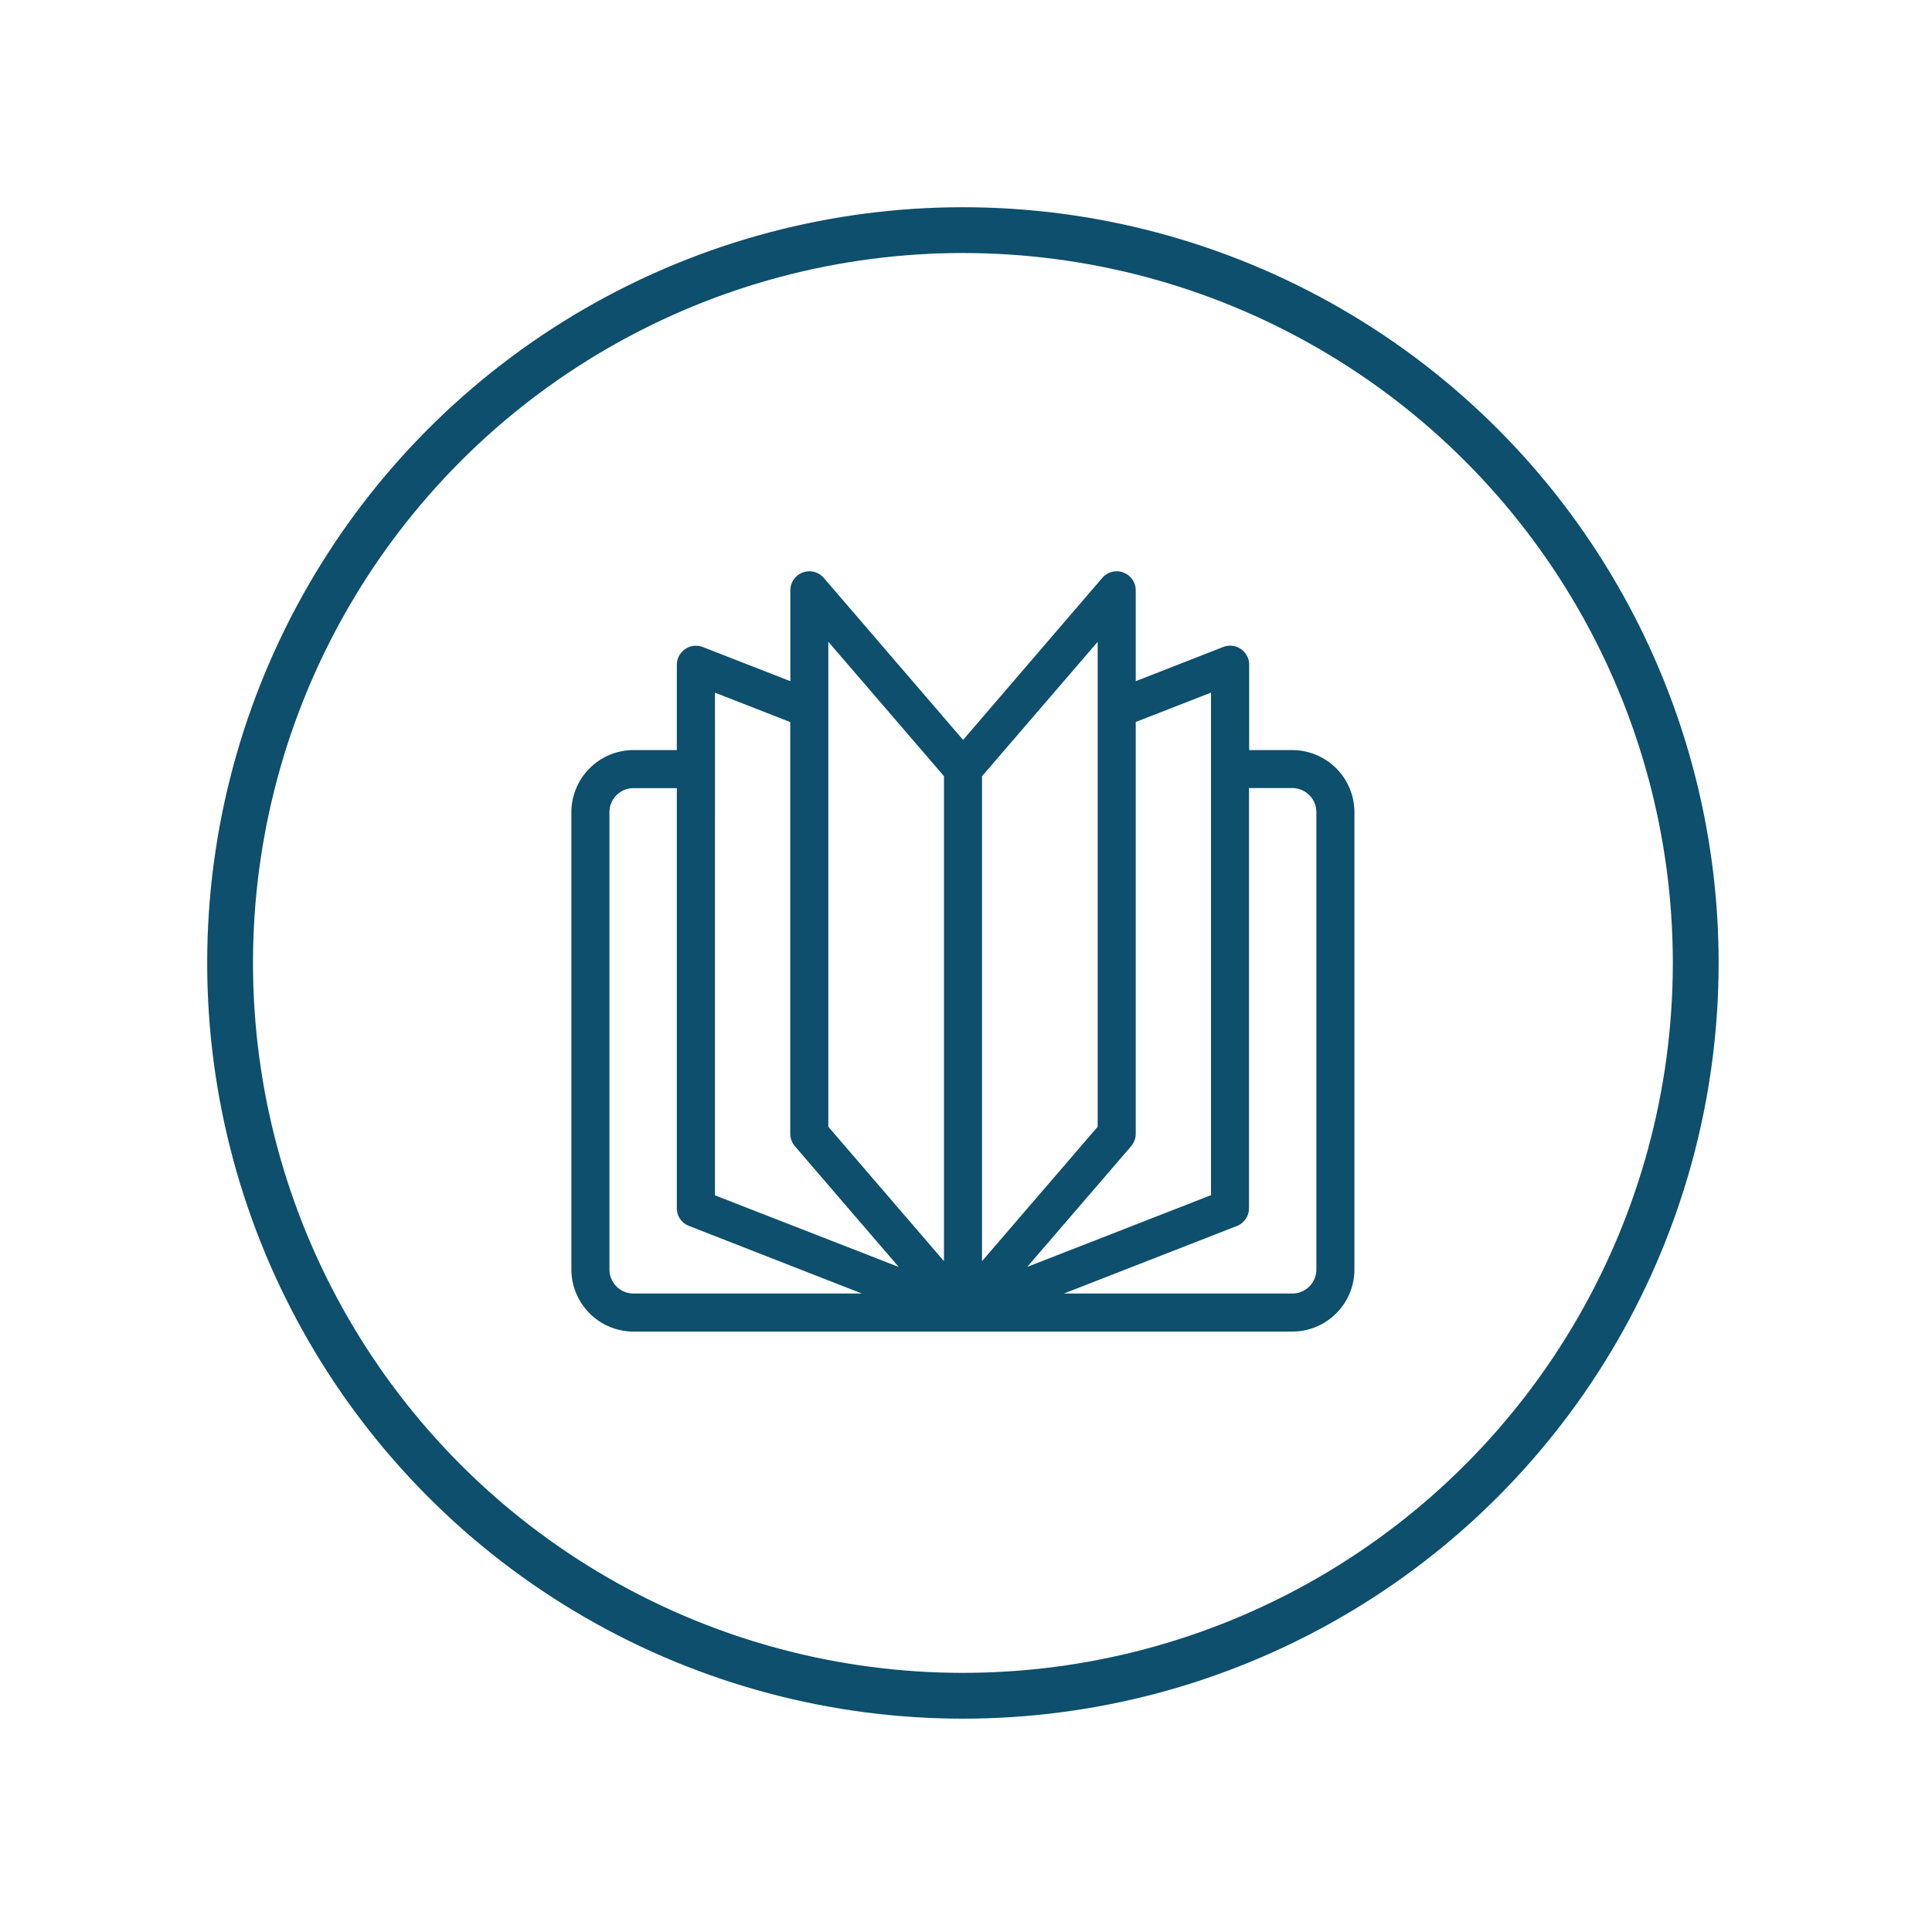
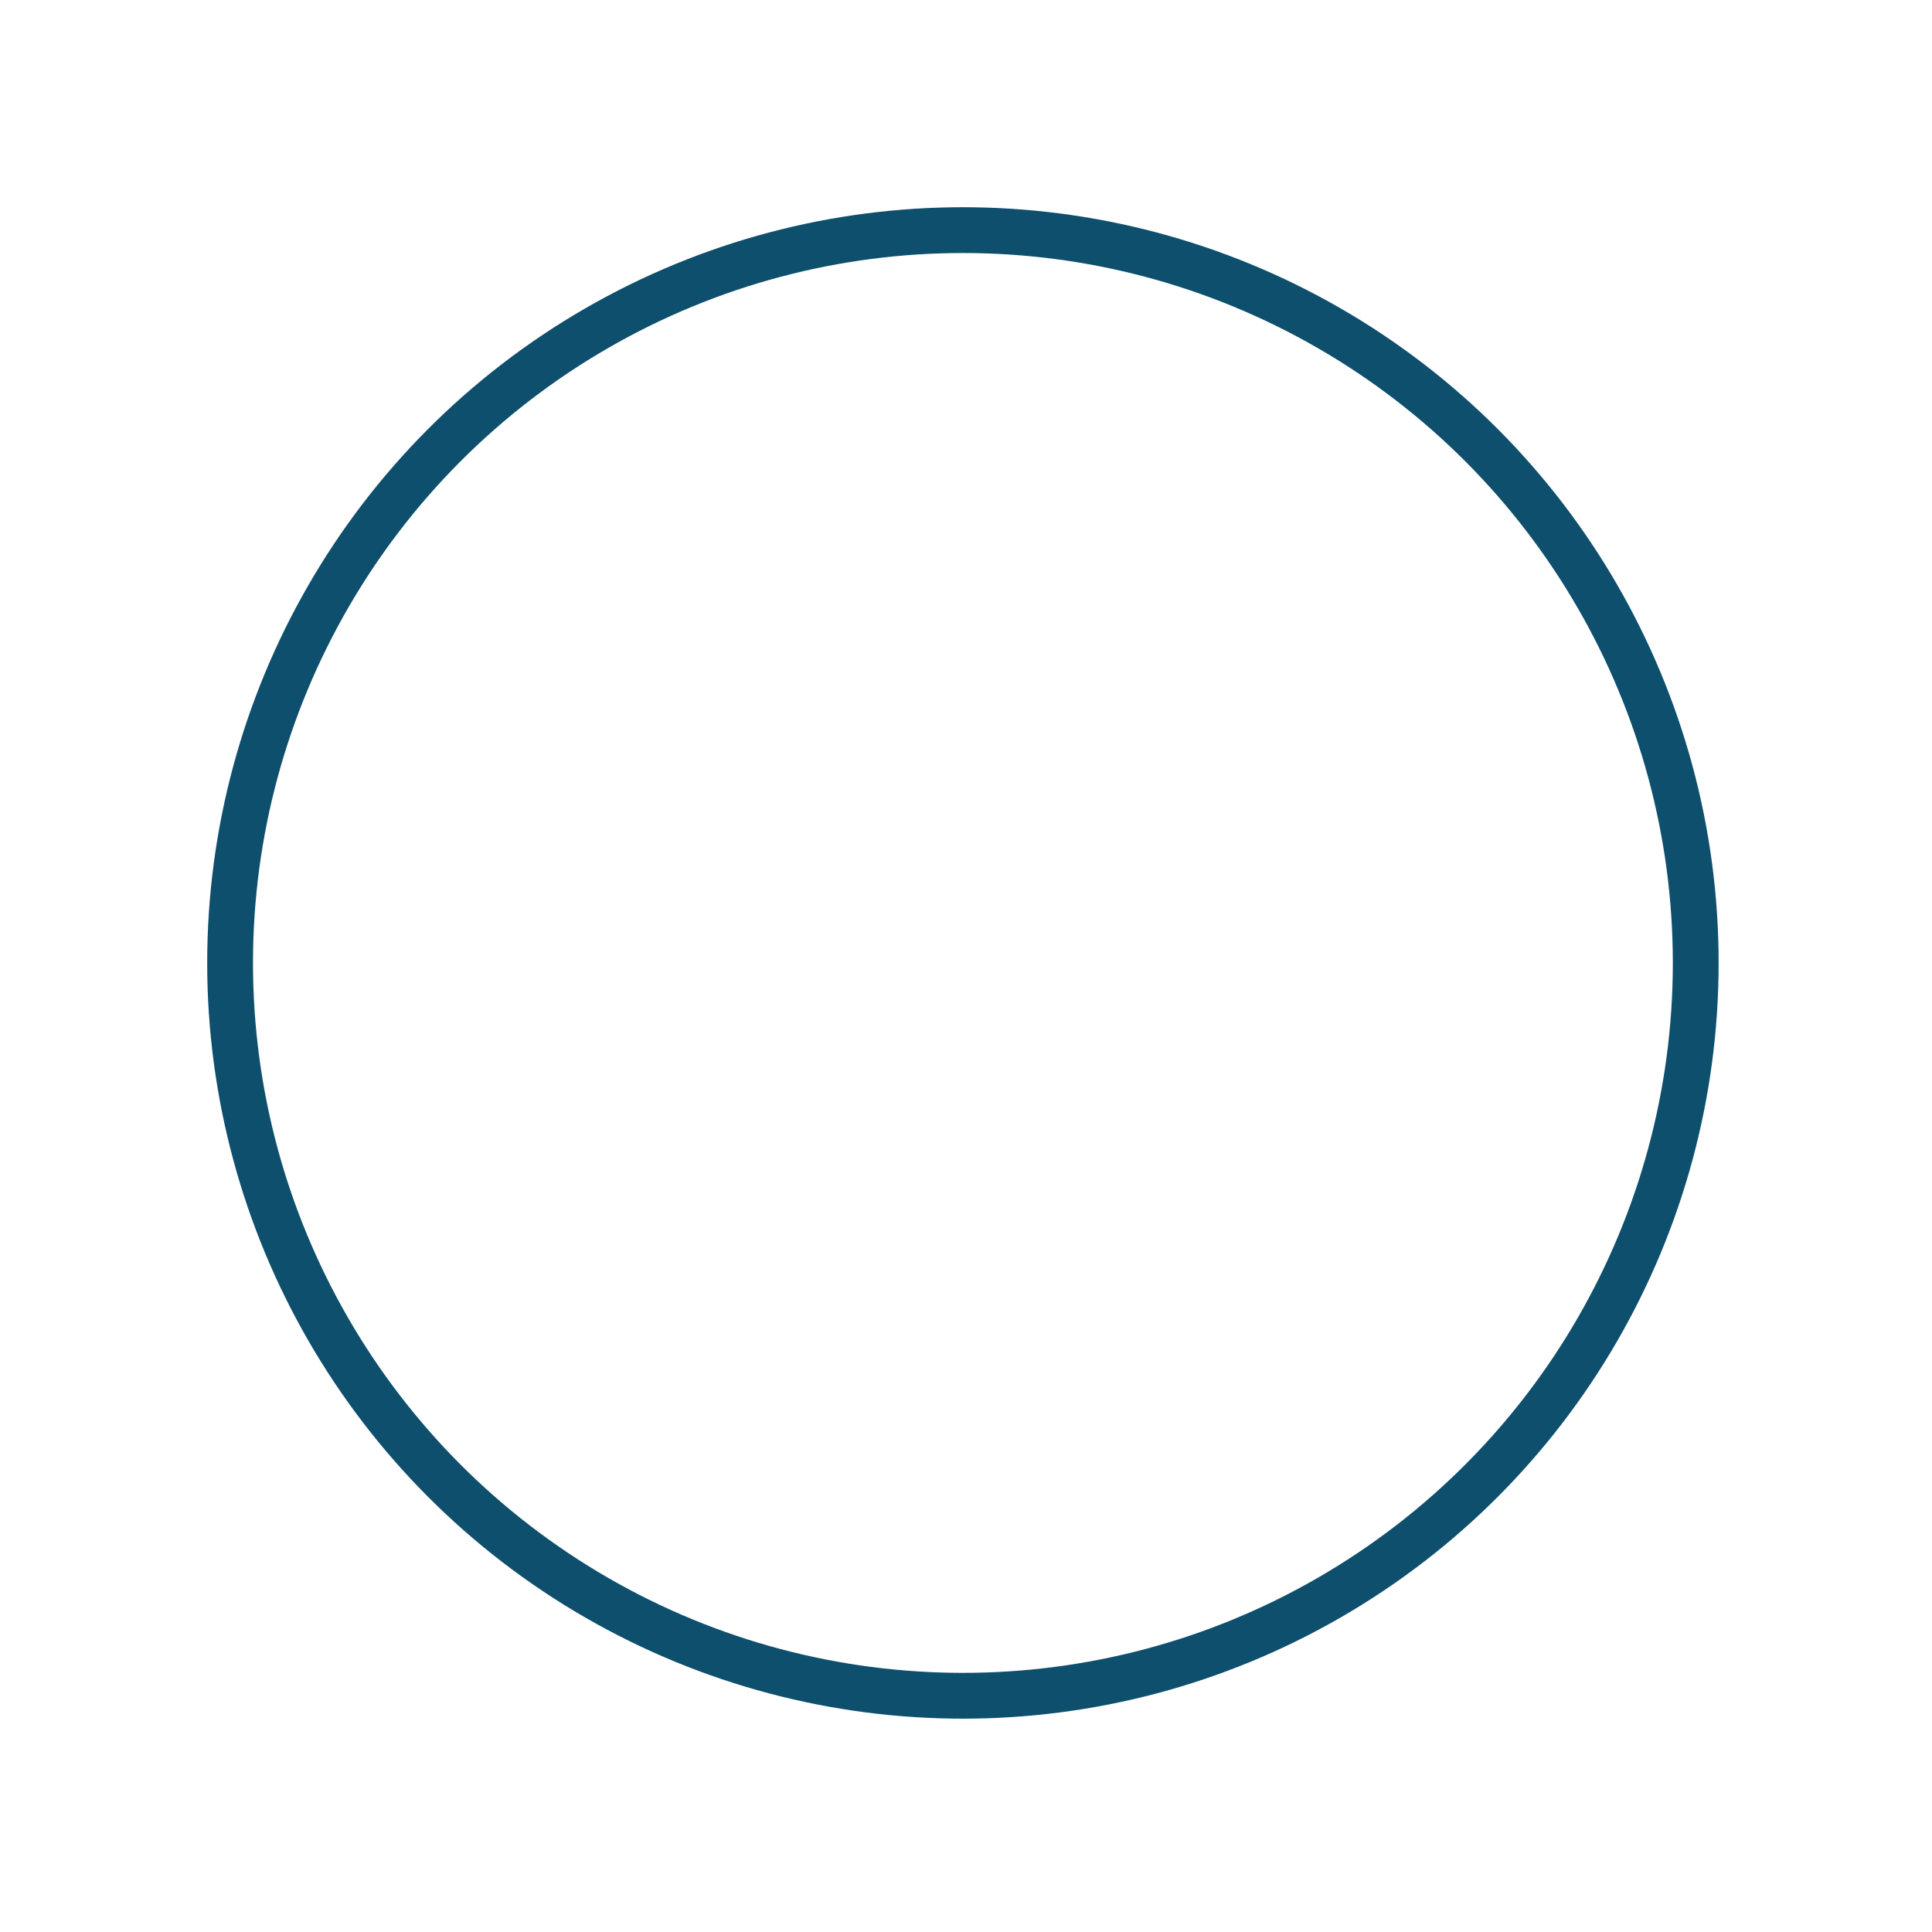
<svg xmlns="http://www.w3.org/2000/svg" fill-rule="evenodd" stroke-miterlimit="10" clip-rule="evenodd" viewBox="0 0 225 225">
-   <path fill="#0d4f6c" stroke="#0d4f6c" stroke-width=".533" d="M153.57 147.84c0 1.7-1.38 3.07-3.07 3.07h-28.01l21.46-8.38a1.95 1.95 0 001.24-1.82v-49.2h5.3c1.7 0 3.08 1.38 3.08 3.07v53.26zm-82.86 0V94.58c0-1.69 1.38-3.06 3.07-3.06h5.31v49.2c0 .8.5 1.51 1.24 1.8l21.46 8.39h-28a3.07 3.07 0 01-3.08-3.07zM83 80.28l9.3 3.63v48.14c0 .46.17.91.48 1.27l12.79 14.87-22.57-8.8V80.27zm13.2-6.26l14 16.27v57.3l-14-16.27v-57.3zm31.9 57.3l-14 16.27V90.3l14-16.27v57.3zm3.42 2c.3-.36.48-.8.48-1.27V83.9l9.3-3.63v59.1l-22.57 8.81 12.8-14.87zm18.99-45.7h-5.3v-10.2a1.95 1.95 0 00-2.67-1.82l-10.54 4.12V68.76a1.95 1.95 0 00-3.44-1.27l-16.4 19.09-16.42-19.1a1.95 1.95 0 00-3.43 1.28v10.96L81.75 75.6a1.96 1.96 0 00-2.66 1.82v10.2h-5.3a6.98 6.98 0 00-6.98 6.96v53.26a6.98 6.98 0 006.97 6.97h76.72a6.98 6.98 0 006.97-6.97V94.58a6.98 6.98 0 00-6.97-6.96z" />
  <circle cy="-32" r="32" fill="none" stroke="#0d4f6c" stroke-width="2" transform="rotate(180 56.07 13.4) scale(2.667)" />
</svg>